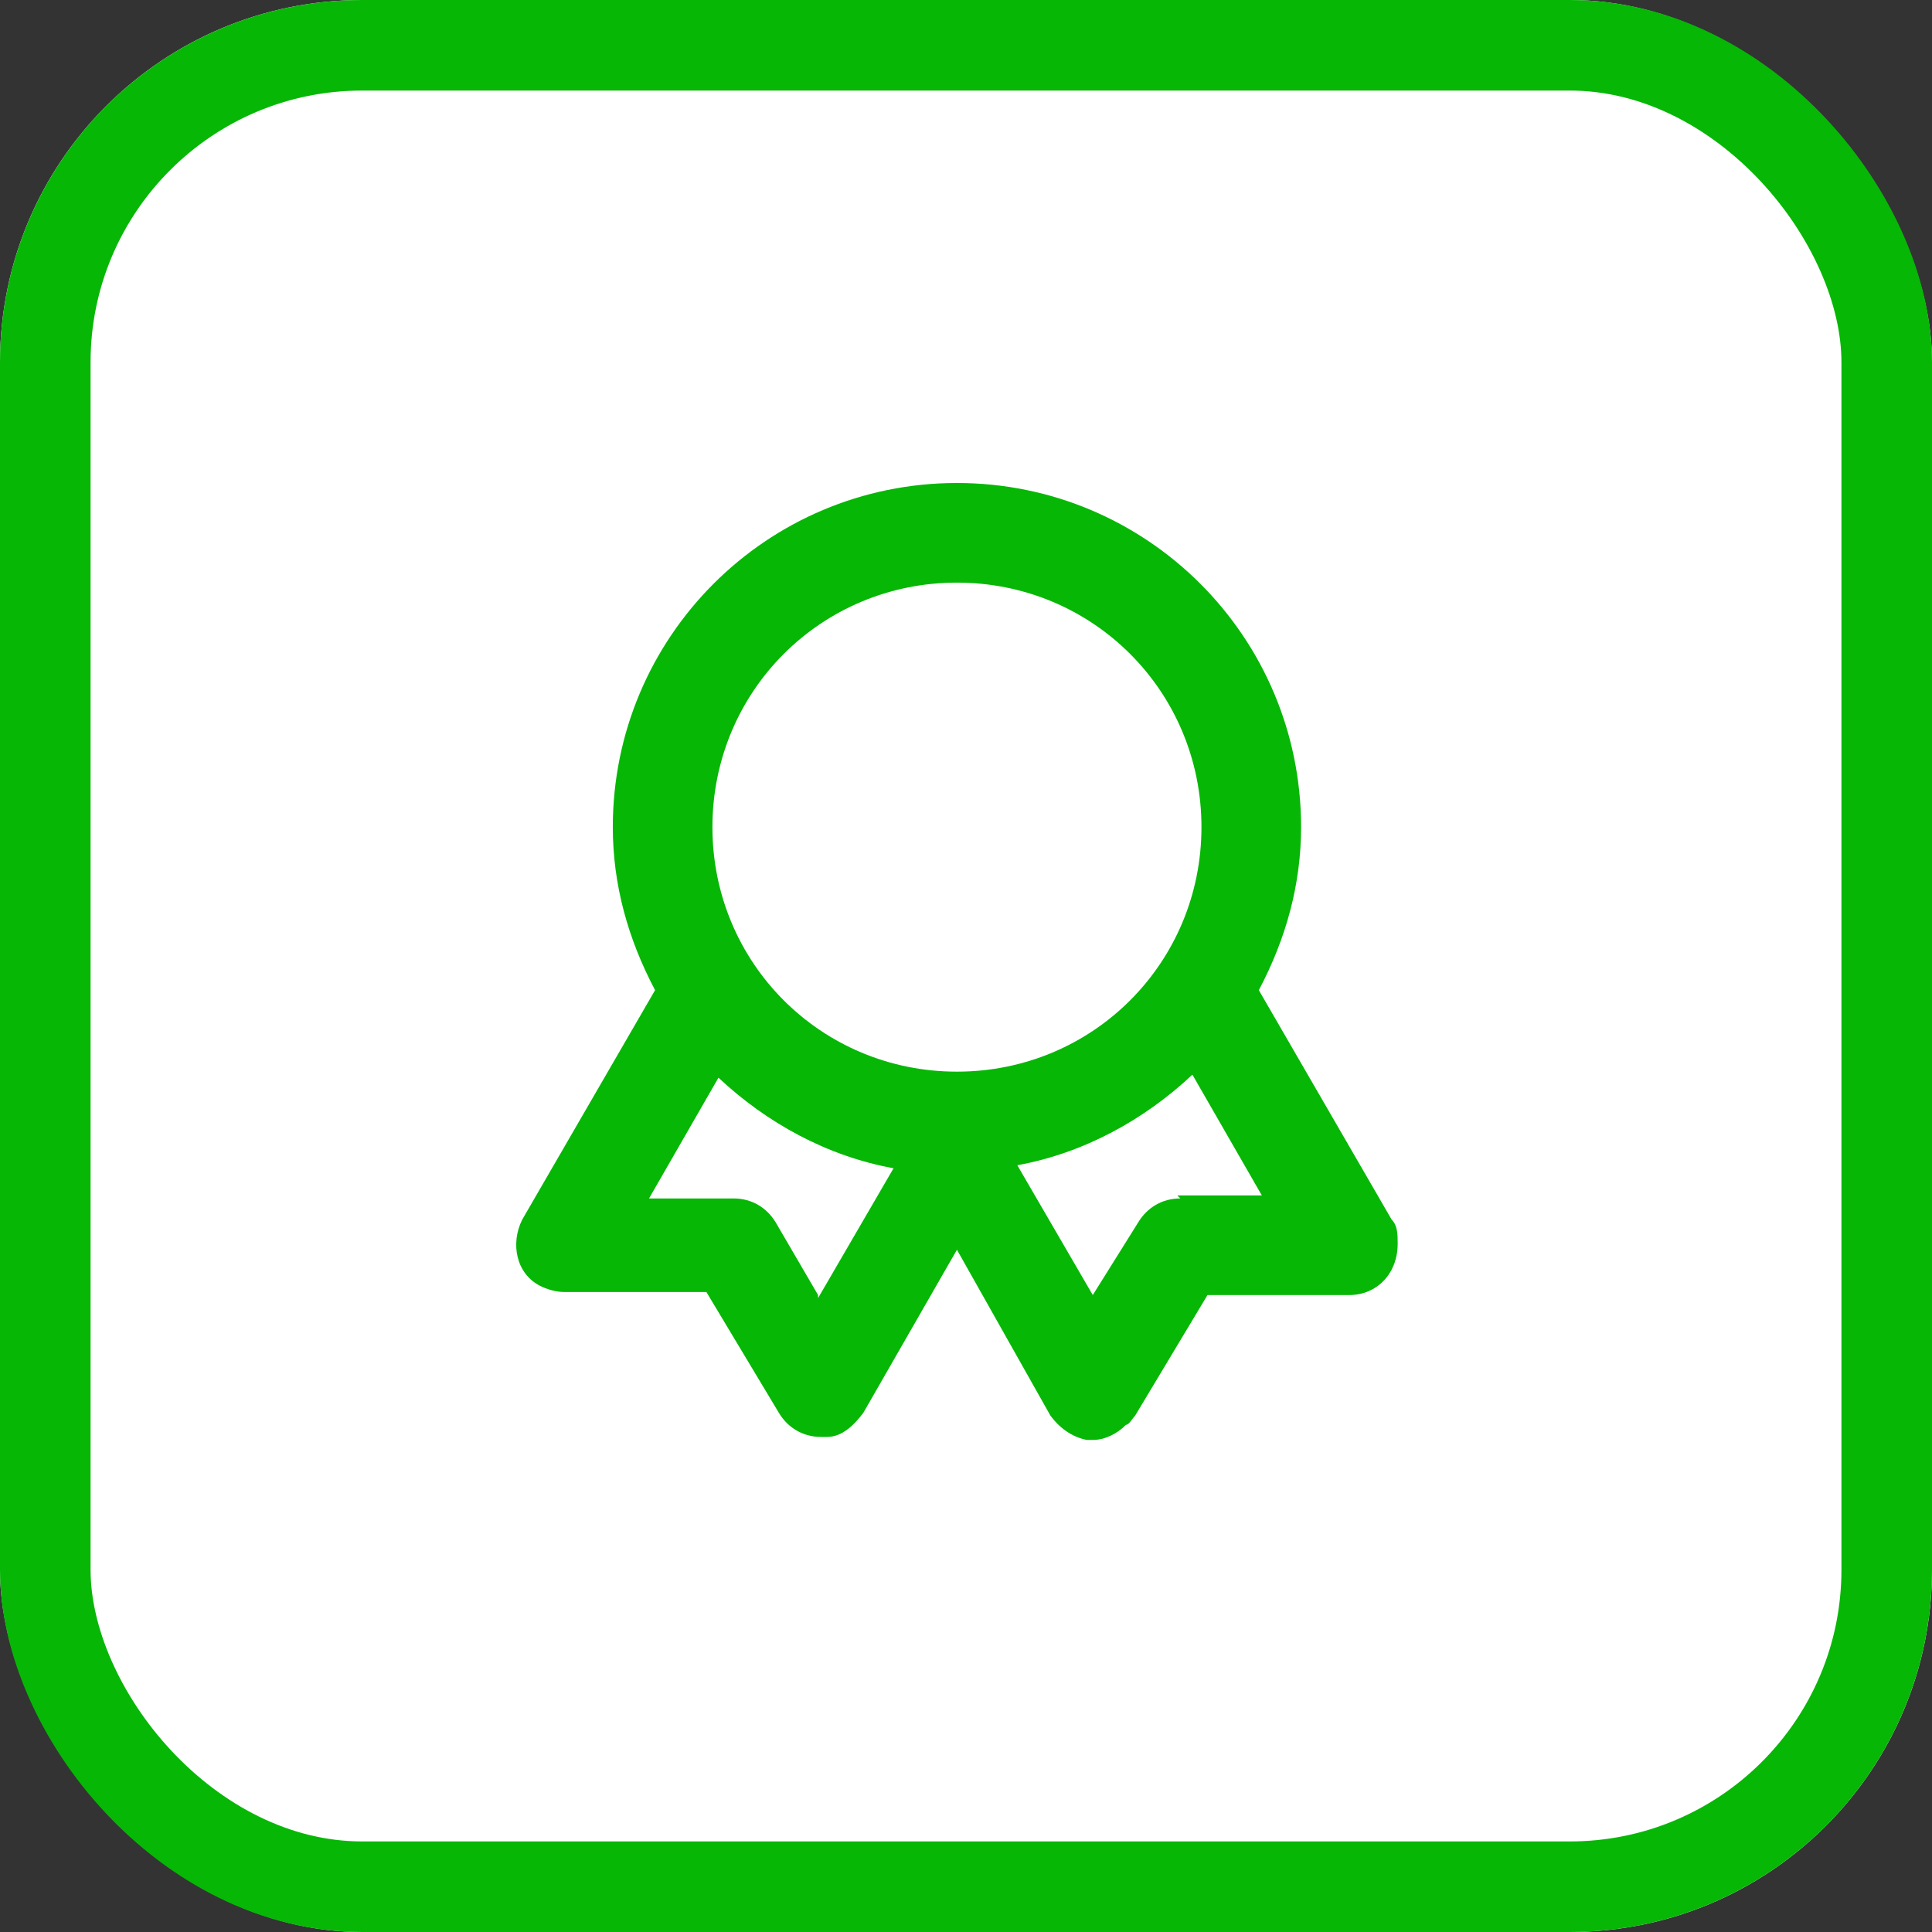
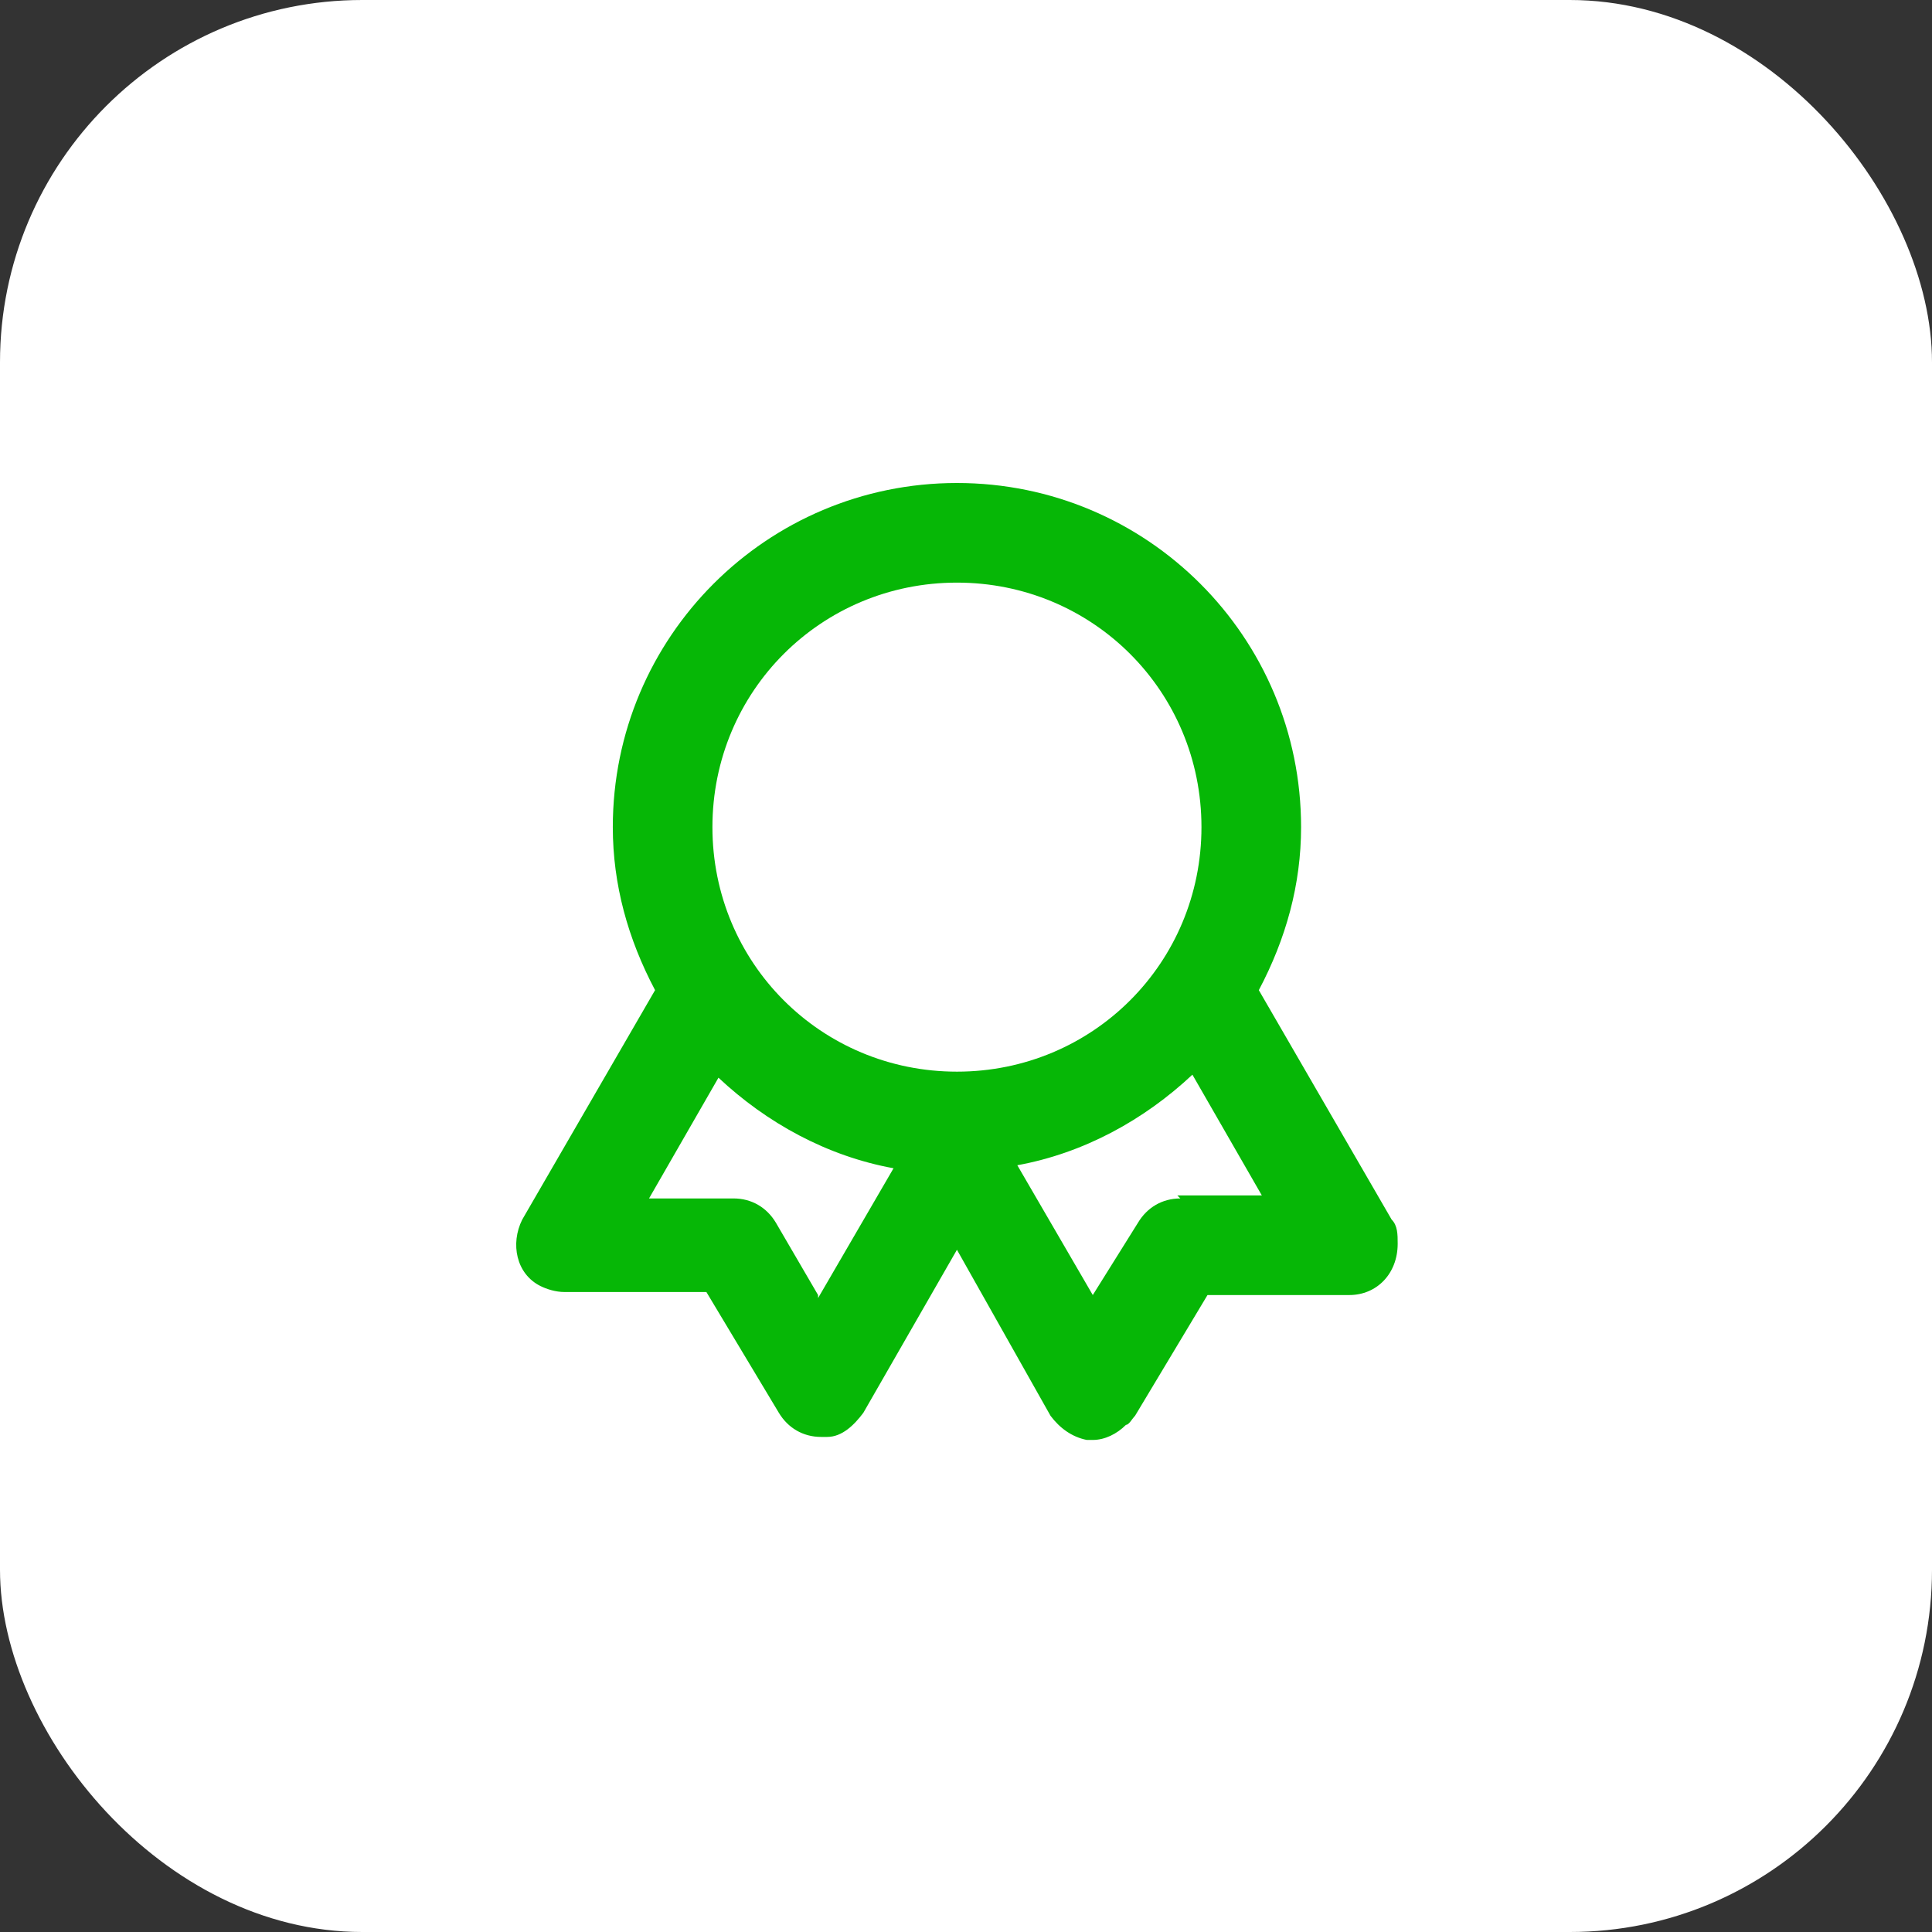
<svg xmlns="http://www.w3.org/2000/svg" id="Layer_1" version="1.1" viewBox="0 0 64 64">
  <rect x="0" y="0" width="64" height="64" fill="#333333" stroke="none" />
  <defs>
    <style>
      .st0 {
        fill: none;
        stroke: #06b706;
        stroke-width: 3px;
      }

      .st1 {
        fill: #fff;
      }

      .st2 {
        fill: #06b706;
      }
    </style>
  </defs>
  <g id="Group_29">
    <g id="Rectangle_33">
      <rect class="st1" width="64" height="64" rx="12" ry="12" />
-       <rect class="st0" x="1.5" y="1.5" width="61" height="61" rx="10.5" ry="10.5" />
    </g>
    <path id="award" class="st2" d="M46.1,40.4l-4.4-7.6c.9-1.7,1.4-3.5,1.4-5.4,0-6.3-5.1-11.4-11.4-11.4-6.3,0-11.4,5.1-11.4,11.4,0,1.9.5,3.7,1.4,5.4l-4.4,7.6c-.4.8-.2,1.8.6,2.2.2.1.5.2.8.2h4.7l2.4,4c.3.5.8.8,1.4.8h.2c.5,0,.9-.4,1.2-.8l3.1-5.4,3.1,5.5c.3.4.7.7,1.2.8h.2c.4,0,.8-.2,1.1-.5.1,0,.2-.2.3-.3l2.4-4h4.7c.9,0,1.6-.7,1.6-1.7,0-.3,0-.6-.2-.8ZM27.1,42.9l-1.4-2.4c-.3-.5-.8-.8-1.4-.8h-2.8l2.3-4c1.6,1.5,3.6,2.6,5.8,3l-2.5,4.3ZM31.7,35.5c-4.5,0-8.1-3.6-8.1-8.1s3.6-8.1,8.1-8.1c4.5,0,8.1,3.6,8.1,8.1h0c0,4.5-3.6,8.1-8.1,8.1h0ZM39.1,39.7c-.6,0-1.1.3-1.4.8l-1.5,2.4-2.5-4.3c2.2-.4,4.2-1.5,5.8-3l2.3,4h-2.8Z" />
  </g>
</svg>